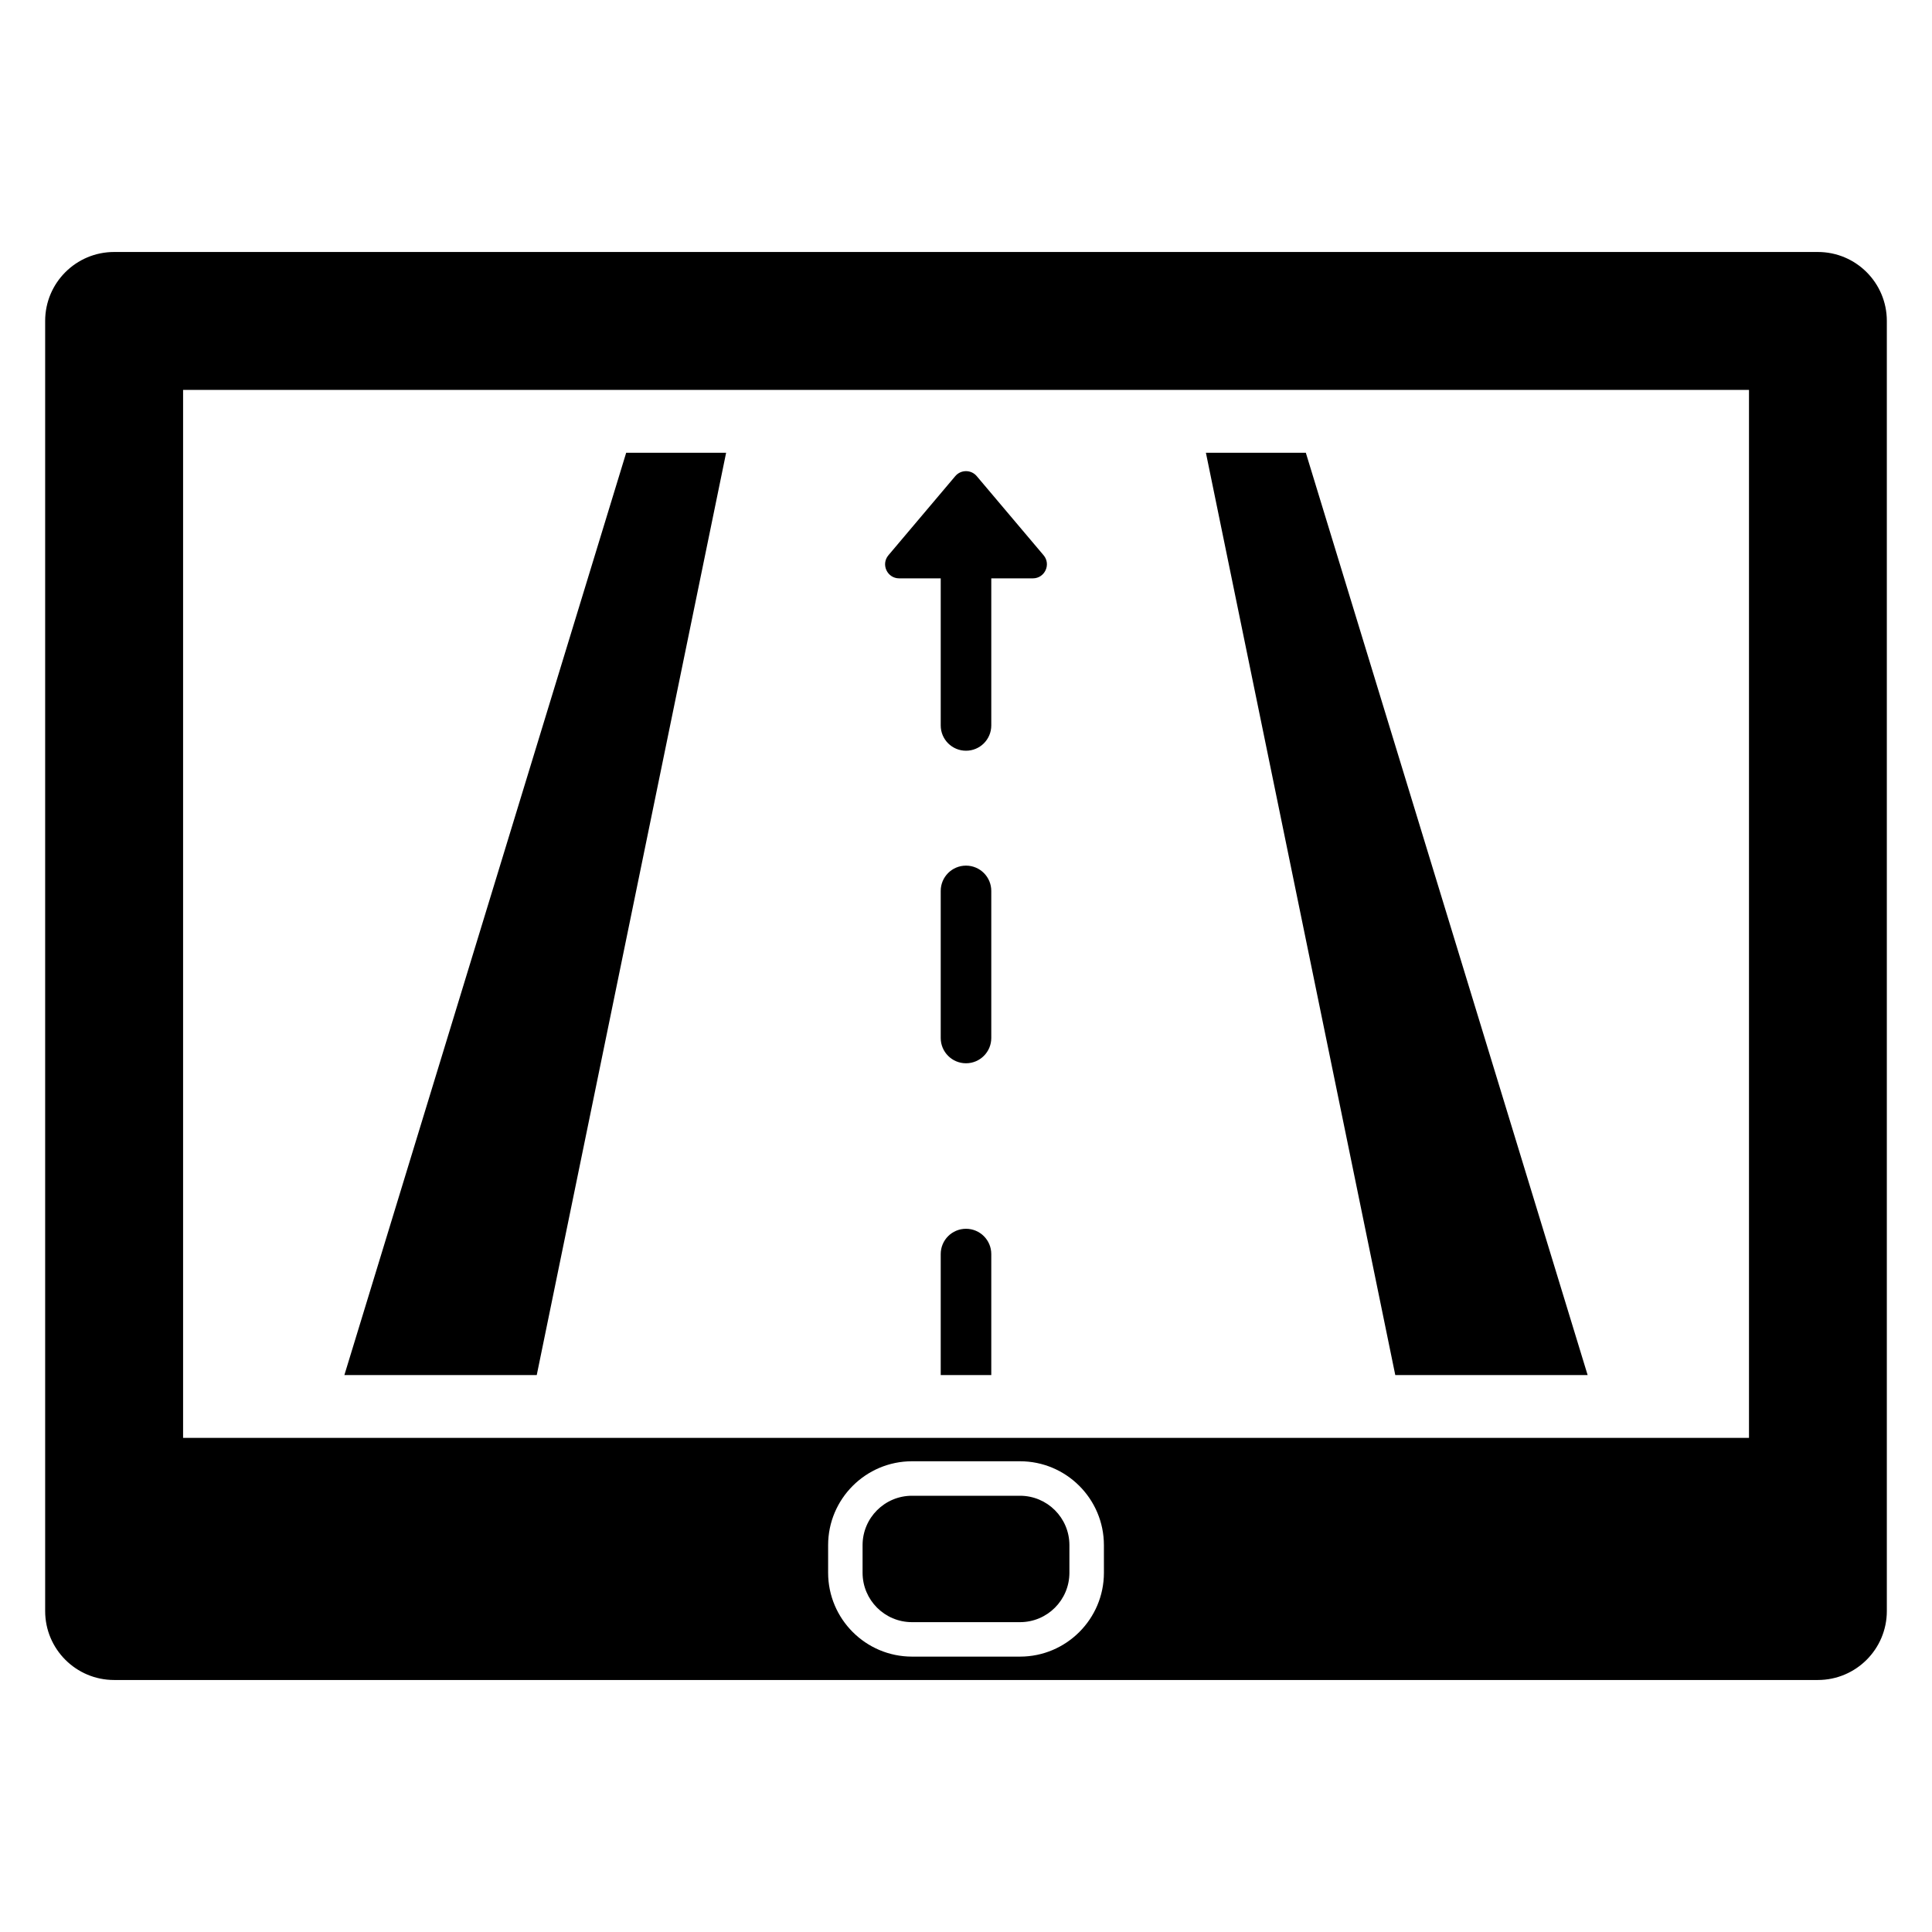
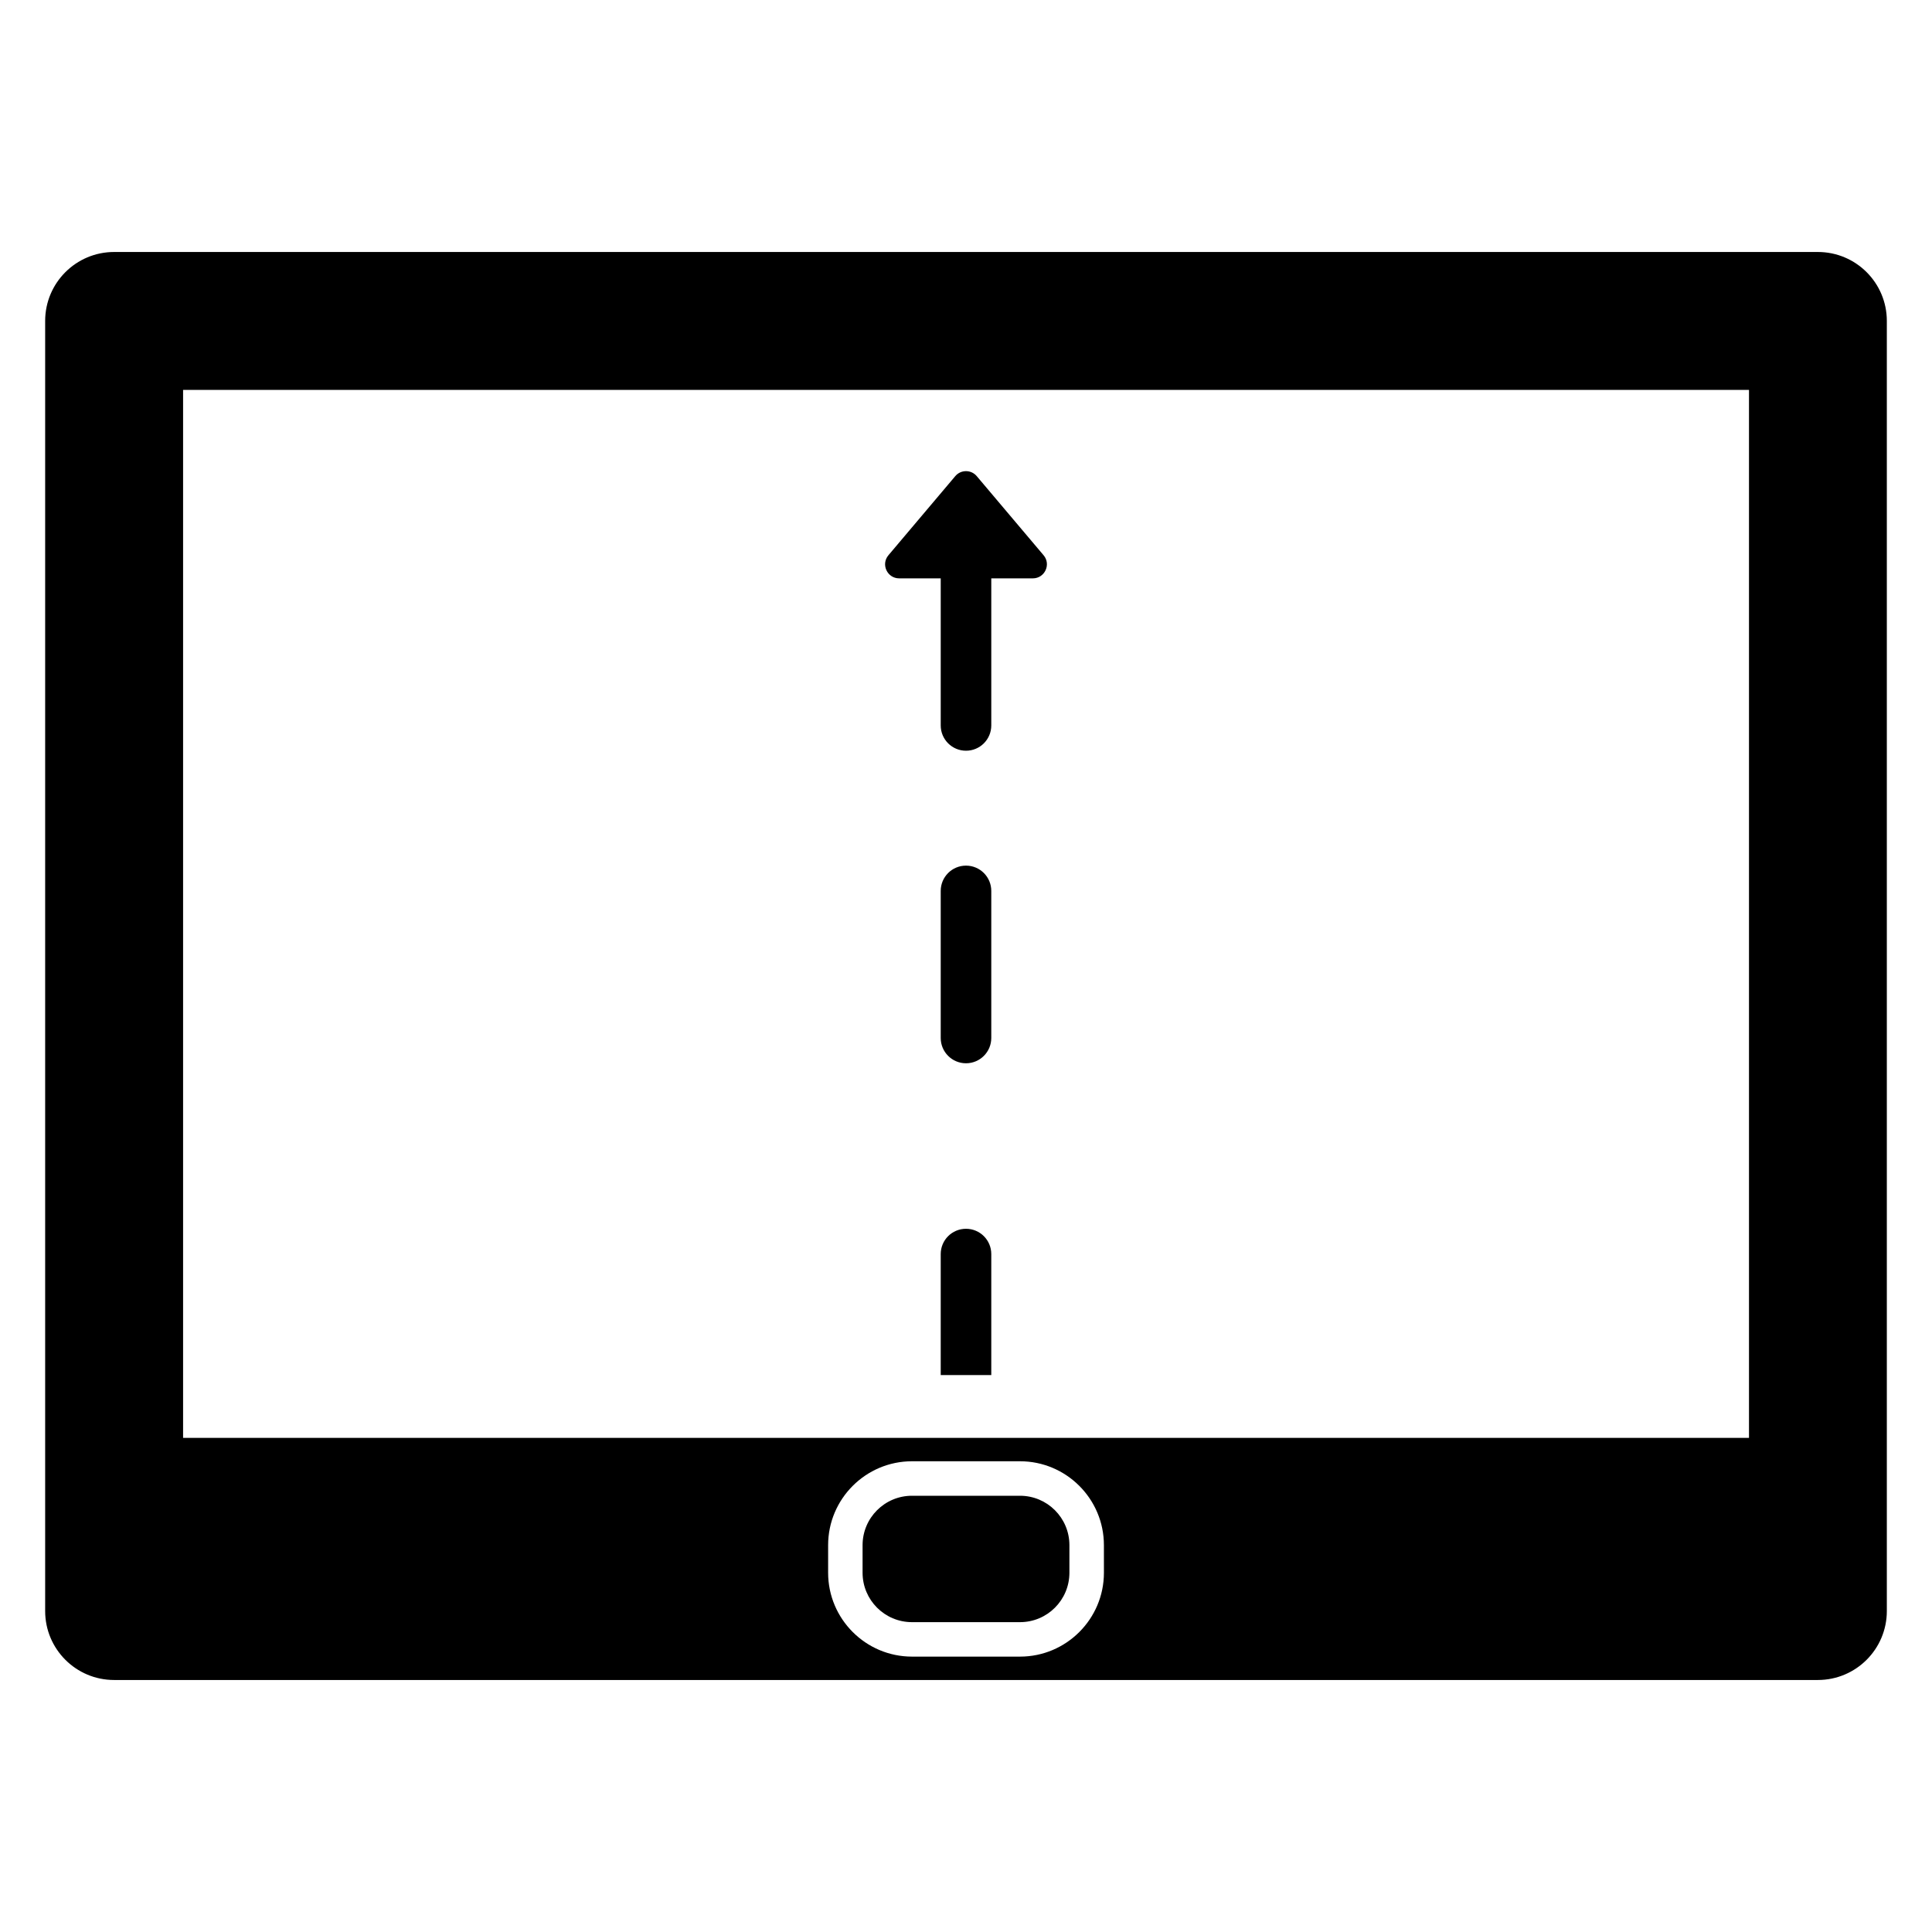
<svg xmlns="http://www.w3.org/2000/svg" fill="#000000" width="800px" height="800px" version="1.1" viewBox="144 144 512 512">
  <g>
-     <path d="m564.74 508.41-74.684-244.43h-26.48l50.188 244.43z" />
-     <path d="m336.43 263.98h-26.484l-74.684 244.43h50.98z" />
    <path d="m400 469.64c-3.703 0-6.699 2.996-6.699 6.699v32.074h13.398v-32.074c0-3.703-2.996-6.699-6.699-6.699z" />
    <path d="m400 373.4c-3.699 0-6.699 3-6.699 6.699v38.98c0 3.699 3 6.699 6.699 6.699s6.699-3 6.699-6.699v-38.98c0-3.699-3-6.699-6.699-6.699z" />
    <path d="m382.29 297.27h11.012v38.98c0 3.699 3 6.699 6.699 6.699s6.699-3 6.699-6.699v-38.98h11.012c3.168 0 4.891-3.707 2.844-6.129l-17.711-20.961c-1.488-1.762-4.203-1.762-5.688 0l-17.711 20.961c-2.047 2.422-0.324 6.129 2.844 6.129z" />
    <path d="m414.31 540.39h-28.625c-7.231 0-13.094 5.863-13.094 13.094v7.309c0 7.231 5.863 13.094 13.094 13.094h28.625c7.231 0 13.094-5.863 13.094-13.094v-7.309c0-7.231-5.863-13.094-13.094-13.094z" />
    <path d="m625.76 210.78h-451.52c-10.09 0-18.273 8.18-18.273 18.273v341.89c0 10.09 8.18 18.273 18.273 18.273h451.52c10.09-0.004 18.27-8.184 18.27-18.273v-341.89c0-10.094-8.18-18.273-18.273-18.273zm-189.21 350.01c0 12.258-9.973 22.23-22.23 22.23h-28.629c-12.258 0-22.23-9.973-22.23-22.23v-7.309c0-12.258 9.973-22.23 22.23-22.23h28.625c12.258 0 22.23 9.973 22.23 22.23zm170.95-35.734h-414.98v-277.73h414.98z" />
  </g>
</svg>